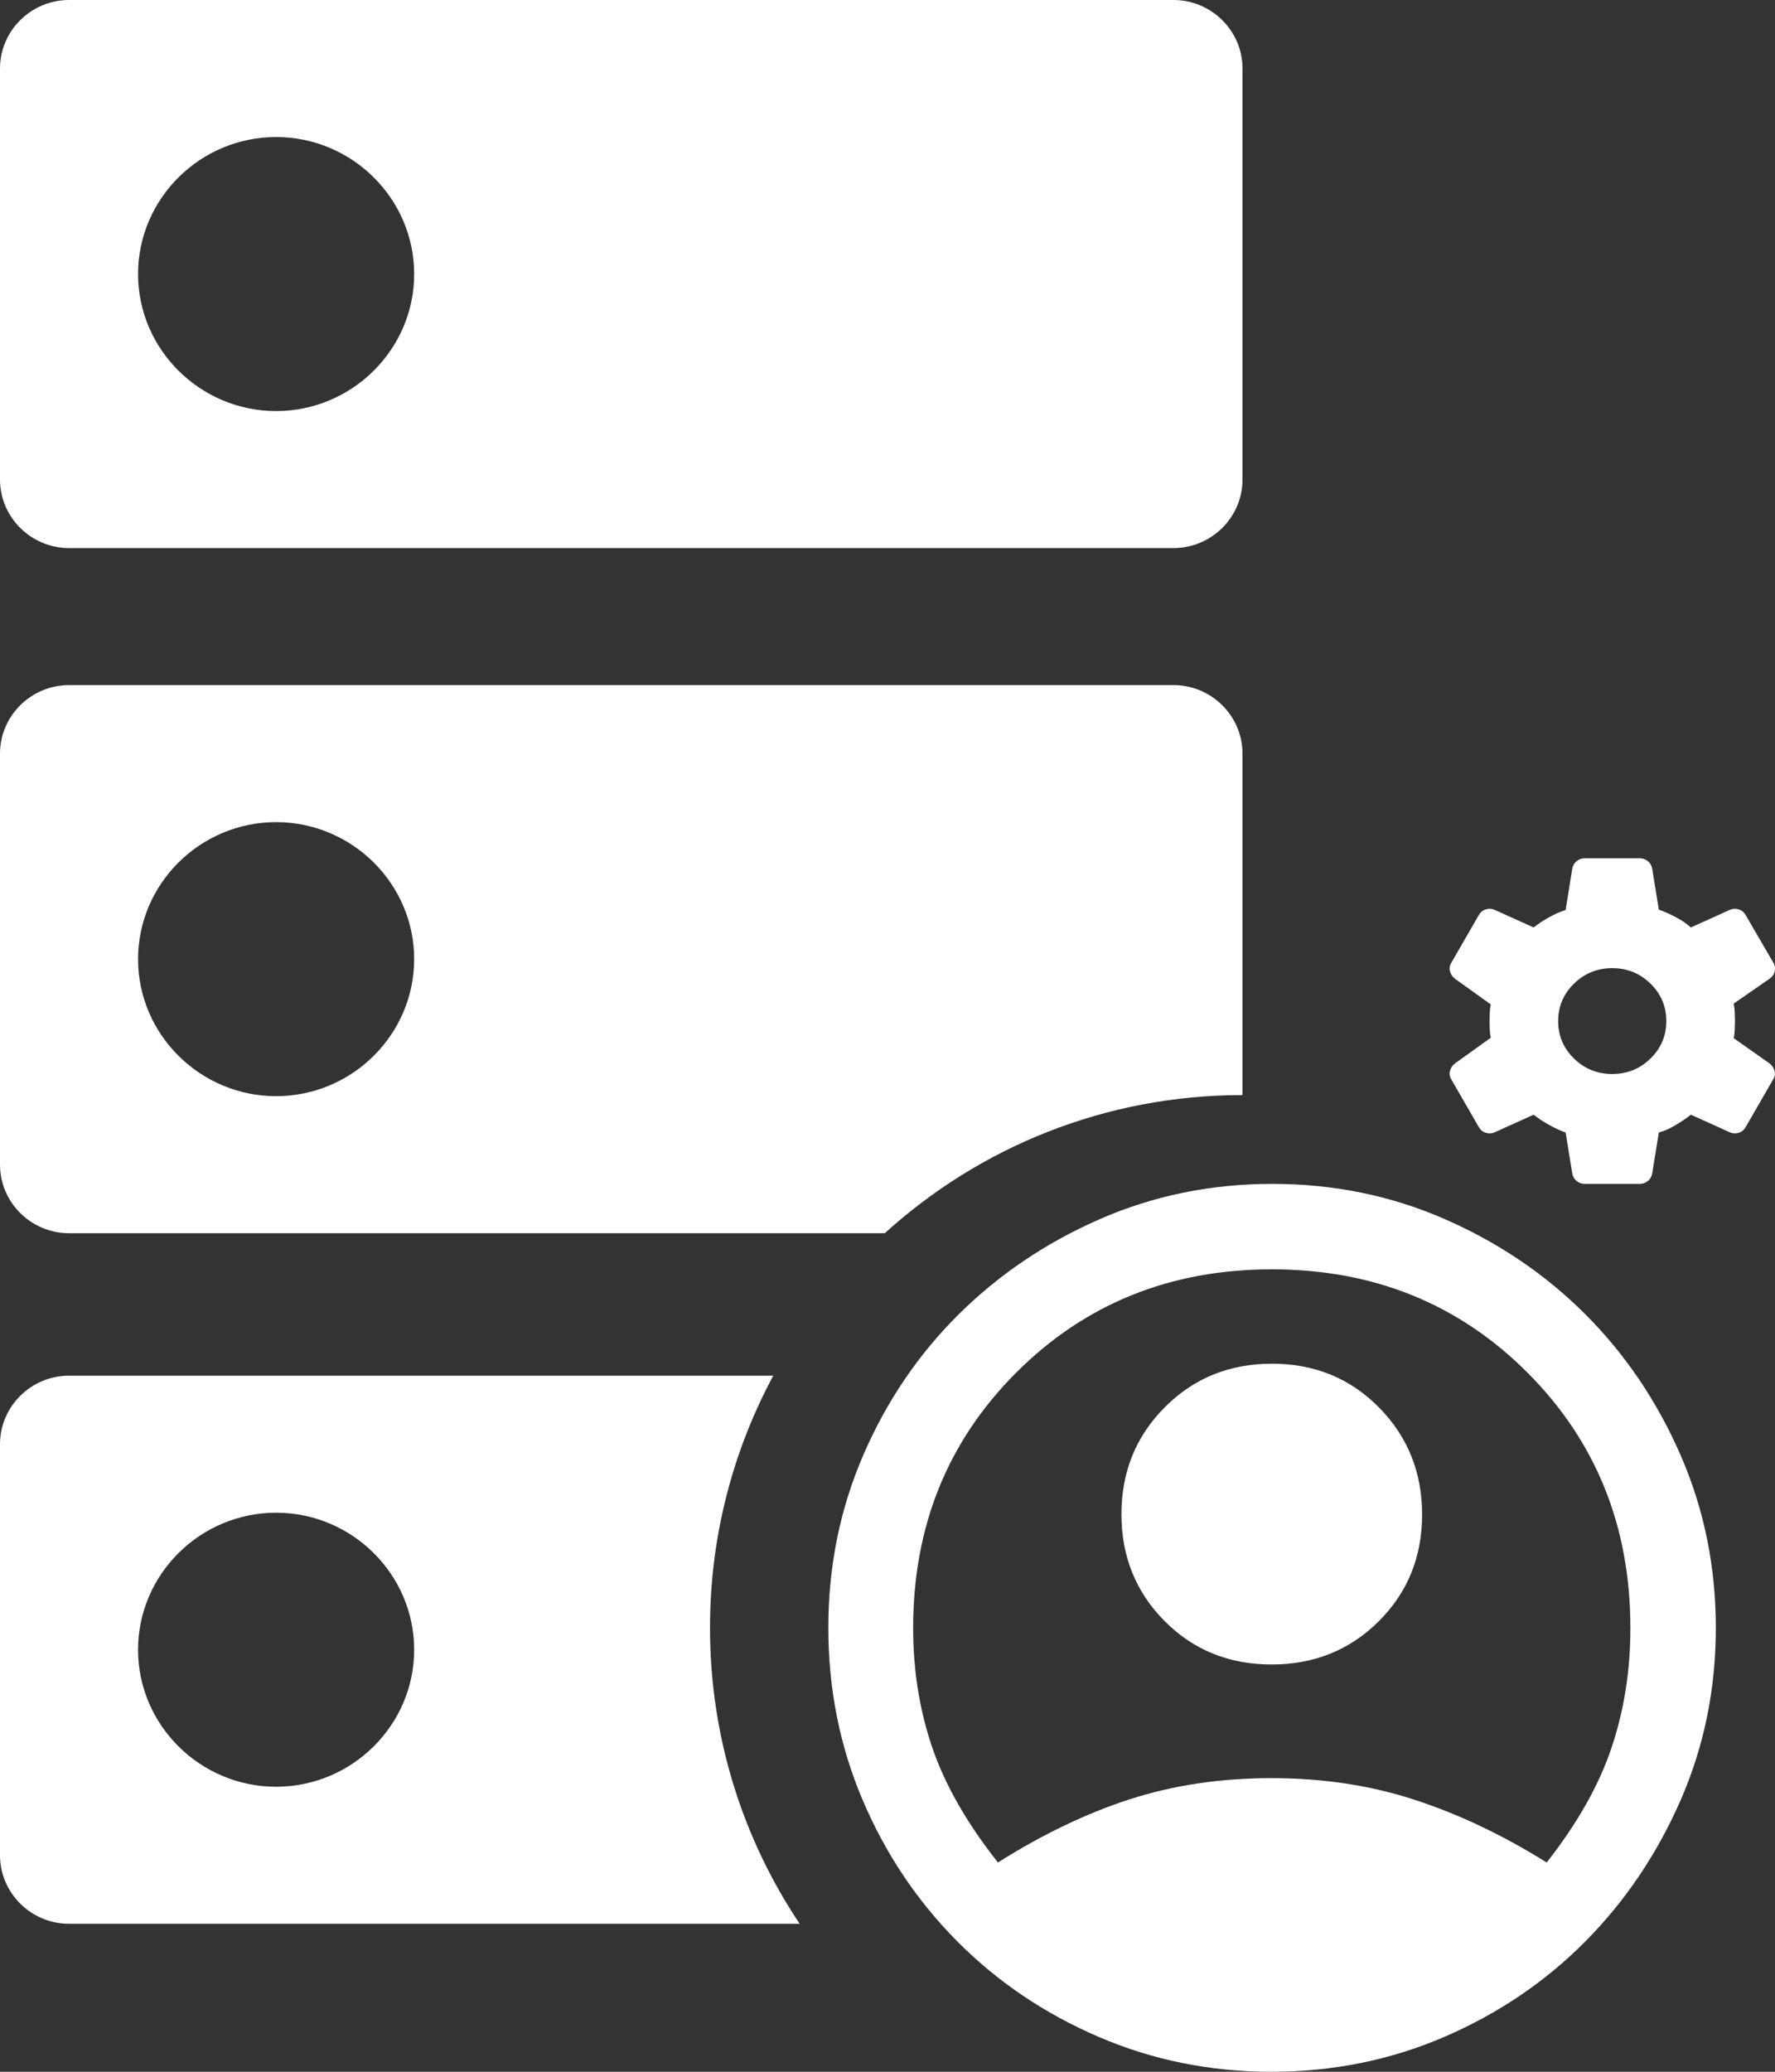
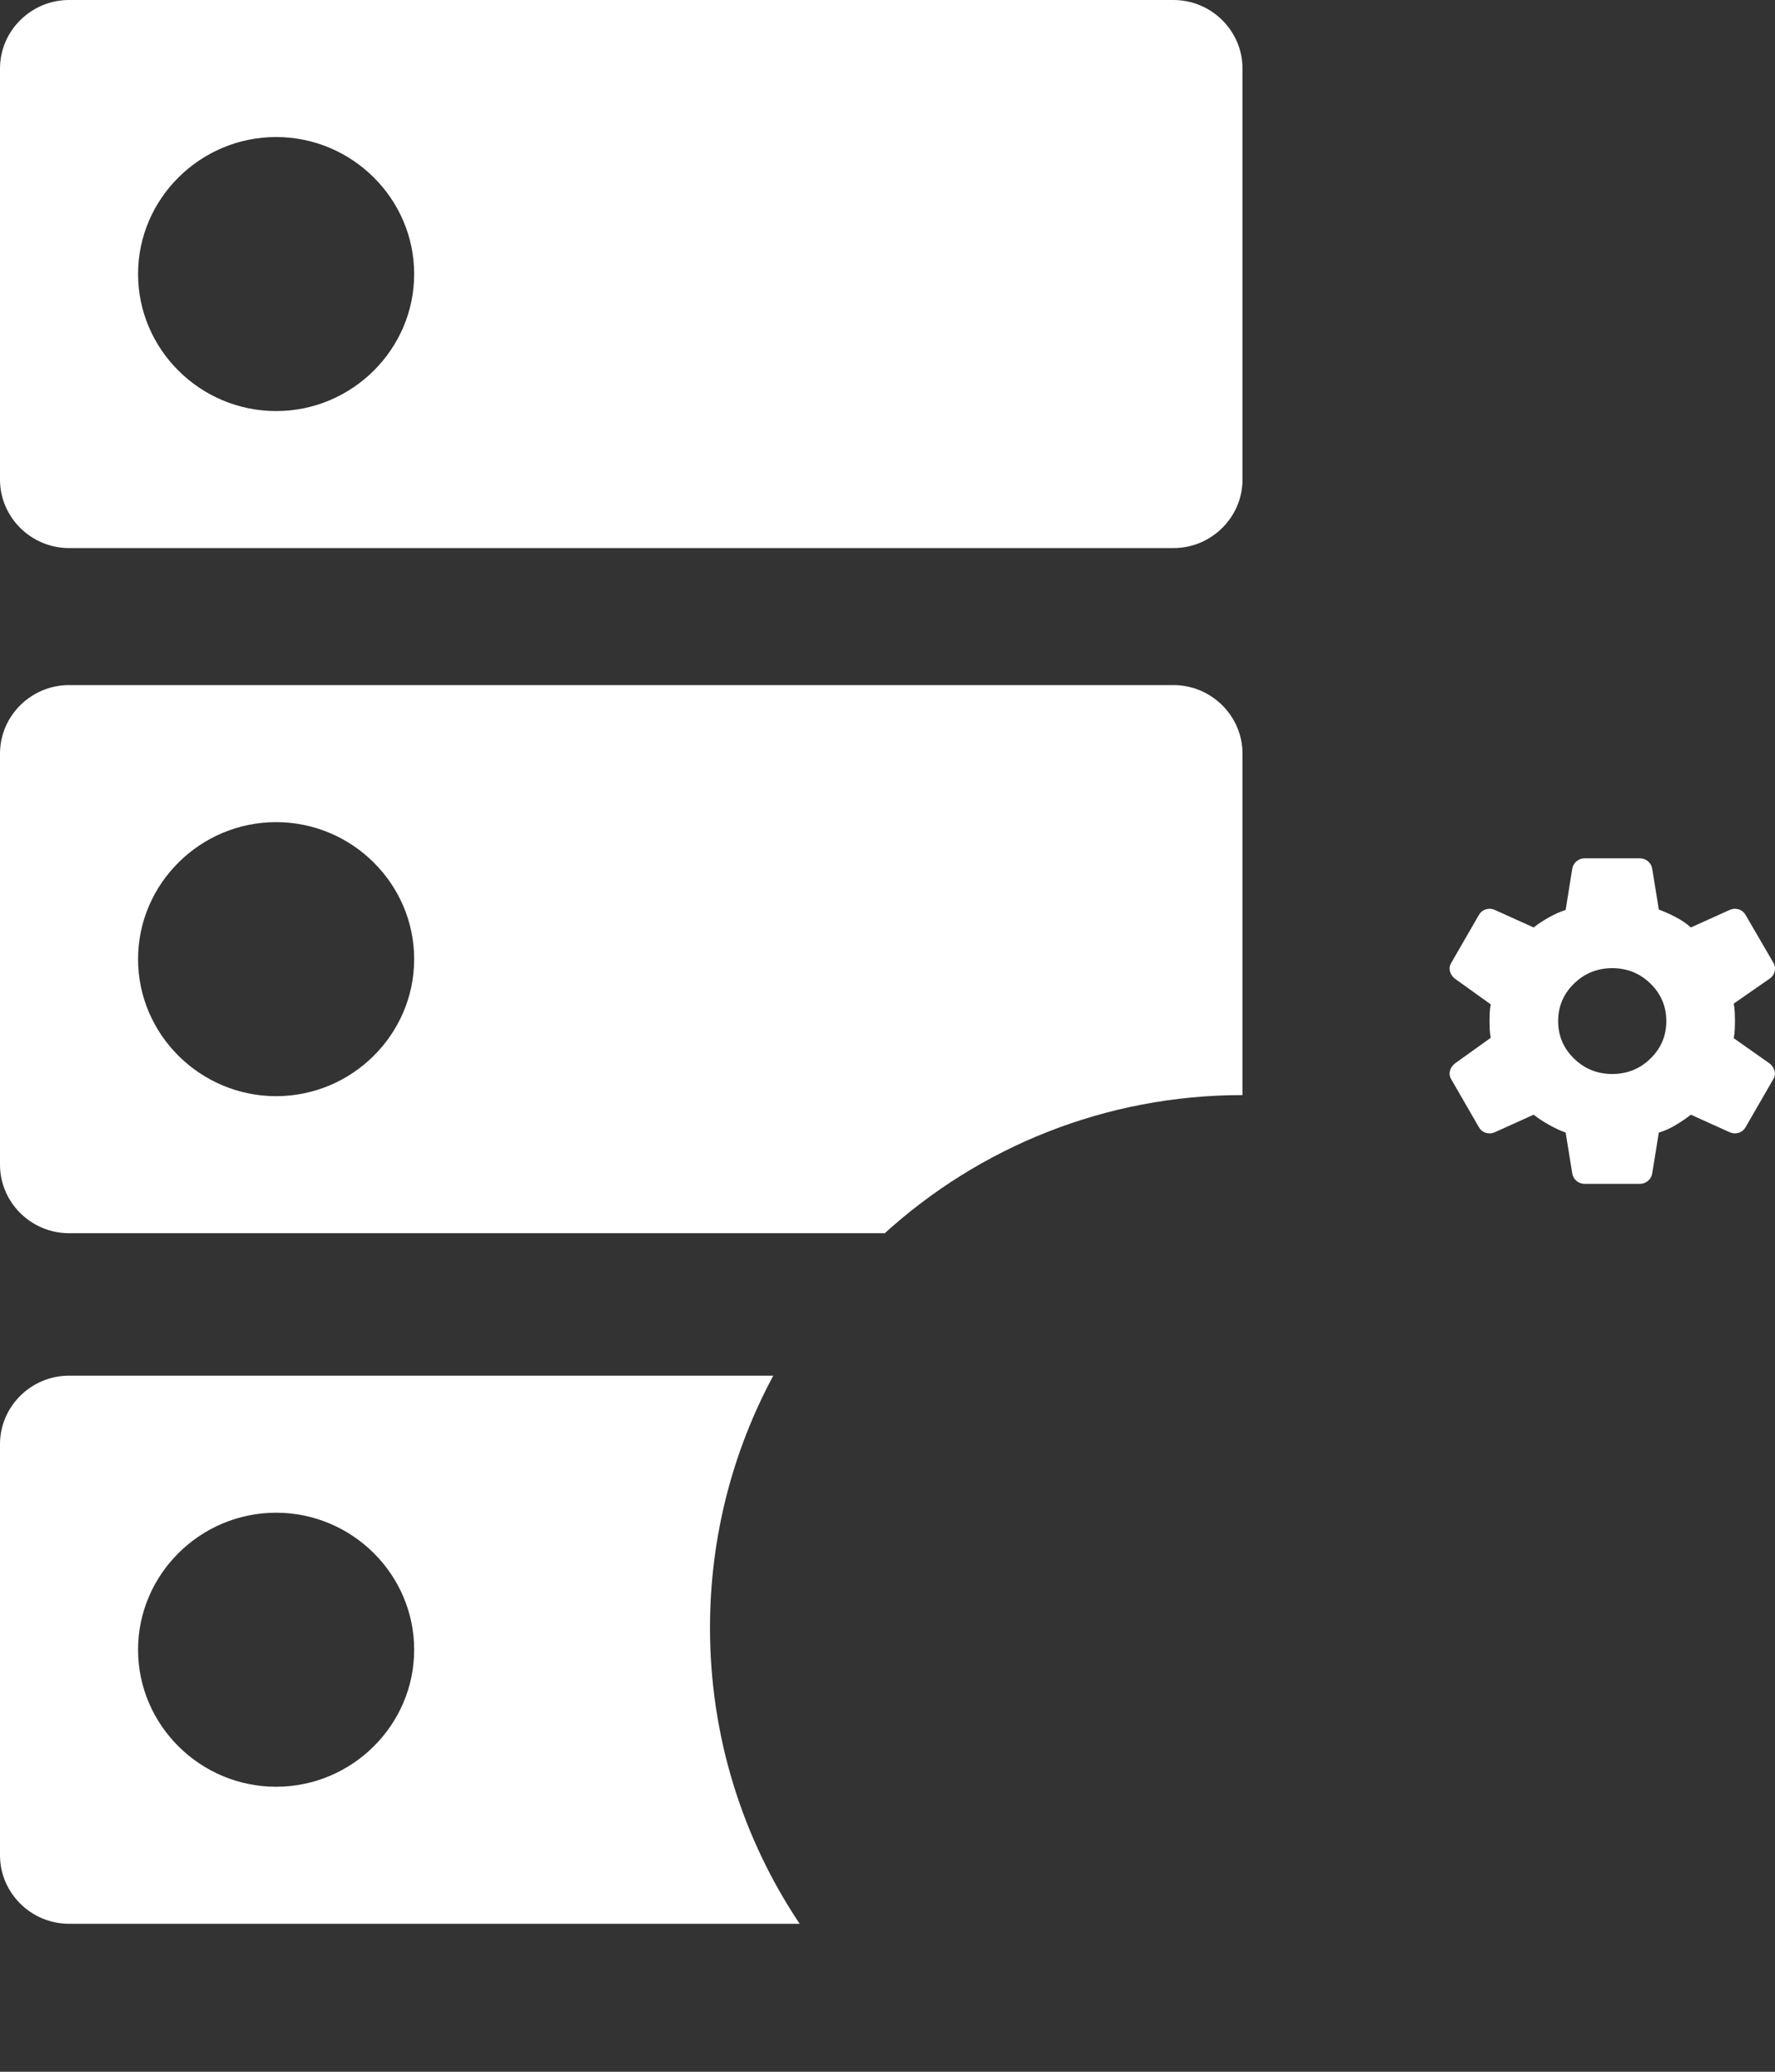
<svg xmlns="http://www.w3.org/2000/svg" width="60" height="70" viewBox="0 0 60 70" fill="none">
  <rect x="0" y="0" width="60" height="70" fill="#333333" stroke="none" />
  <path fill-rule="evenodd" clip-rule="evenodd" d="M2.333 23.148H39.667C40.95 23.148 42 24.19 42 25.463V37C37.345 37 33.103 38.767 29.908 41.667H2.333C1.05 41.667 0 40.625 0 39.352V25.463C0 24.19 1.05 23.148 2.333 23.148ZM26.139 46.481H2.333C1.05 46.481 0 47.523 0 48.796V62.685C0 63.958 1.05 65 2.333 65H27.031C25.116 62.14 24 58.7 24 55C24 51.918 24.774 49.017 26.139 46.481ZM4.667 32.407C4.667 34.954 6.767 37.037 9.333 37.037C11.9 37.037 14 34.954 14 32.407C14 29.861 11.9 27.778 9.333 27.778C6.767 27.778 4.667 29.861 4.667 32.407ZM2.333 0H39.667C40.95 0 42 1.042 42 2.315V16.204C42 17.477 40.95 18.518 39.667 18.518H2.333C1.05 18.518 0 17.477 0 16.204V2.315C0 1.042 1.05 0 2.333 0ZM4.667 9.259C4.667 11.806 6.767 13.889 9.333 13.889C11.9 13.889 14 11.806 14 9.259C14 6.713 11.9 4.63 9.333 4.63C6.767 4.63 4.667 6.713 4.667 9.259ZM4.667 55.741C4.667 58.287 6.767 60.37 9.333 60.37C11.9 60.37 14 58.287 14 55.741C14 53.194 11.9 51.111 9.333 51.111C6.767 51.111 4.667 53.194 4.667 55.741Z" fill="white" />
-   <path d="M33.733 62.929C35.24 61.978 36.728 61.265 38.199 60.791C39.669 60.316 41.266 60.079 42.99 60.079C44.714 60.079 46.324 60.323 47.82 60.811C49.316 61.299 50.803 62.005 52.283 62.929C53.317 61.612 54.047 60.322 54.473 59.056C54.899 57.791 55.112 56.442 55.112 55.01C55.112 51.576 53.951 48.697 51.628 46.373C49.304 44.05 46.426 42.888 42.993 42.888C39.56 42.888 36.681 44.05 34.355 46.373C32.03 48.697 30.867 51.576 30.867 55.01C30.867 56.441 31.083 57.788 31.515 59.05C31.946 60.312 32.686 61.605 33.733 62.929ZM42.983 56.239C41.545 56.239 40.34 55.75 39.367 54.772C38.395 53.794 37.908 52.59 37.908 51.161C37.908 49.732 38.397 48.527 39.374 47.547C40.351 46.566 41.558 46.076 42.996 46.076C44.435 46.076 45.64 46.569 46.612 47.553C47.585 48.538 48.071 49.745 48.071 51.175C48.071 52.604 47.583 53.805 46.606 54.779C45.629 55.752 44.421 56.239 42.983 56.239ZM42.975 70C40.914 70 38.97 69.608 37.142 68.823C35.315 68.039 33.721 66.963 32.361 65.597C31.002 64.23 29.935 62.639 29.161 60.822C28.387 59.005 28 57.062 28 54.994C28 52.926 28.394 50.983 29.181 49.164C29.968 47.344 31.044 45.76 32.406 44.409C33.769 43.058 35.36 41.986 37.177 41.191C38.995 40.397 40.939 40 43.008 40C45.077 40 47.021 40.397 48.838 41.191C50.656 41.986 52.24 43.058 53.591 44.409C54.942 45.76 56.014 47.346 56.809 49.167C57.603 50.989 58 52.933 58 55.001C58 57.068 57.603 59.009 56.809 60.825C56.014 62.641 54.942 64.231 53.591 65.594C52.24 66.956 50.653 68.031 48.828 68.819C47.003 69.606 45.052 70 42.975 70Z" fill="white" />
  <path d="M55.426 40H53.57C53.467 40 53.376 39.968 53.296 39.904C53.216 39.84 53.167 39.757 53.148 39.656L52.923 38.267C52.745 38.203 52.558 38.116 52.361 38.006C52.164 37.896 51.991 37.782 51.841 37.663L50.533 38.254C50.43 38.3 50.327 38.306 50.223 38.274C50.12 38.242 50.041 38.176 49.984 38.075L49.056 36.466C49 36.375 48.986 36.278 49.014 36.178C49.042 36.077 49.098 35.994 49.183 35.93L50.392 35.064C50.373 34.981 50.362 34.887 50.357 34.782C50.352 34.676 50.35 34.583 50.35 34.5C50.35 34.417 50.352 34.324 50.357 34.218C50.362 34.113 50.373 34.019 50.392 33.936L49.183 33.07C49.098 33.006 49.042 32.923 49.014 32.822C48.986 32.722 49 32.625 49.056 32.534L49.984 30.925C50.041 30.824 50.12 30.758 50.223 30.726C50.327 30.694 50.43 30.7 50.533 30.746L51.841 31.337C51.991 31.218 52.164 31.104 52.361 30.994C52.558 30.884 52.745 30.801 52.923 30.746L53.148 29.344C53.167 29.243 53.216 29.16 53.296 29.096C53.376 29.032 53.467 29 53.57 29H55.426C55.53 29 55.621 29.032 55.701 29.096C55.78 29.16 55.83 29.243 55.848 29.344L56.073 30.733C56.251 30.797 56.441 30.881 56.643 30.987C56.844 31.092 57.016 31.209 57.156 31.337L58.464 30.746C58.567 30.7 58.67 30.694 58.773 30.726C58.876 30.758 58.956 30.824 59.012 30.925L59.94 32.52C59.997 32.612 60.013 32.71 59.99 32.816C59.966 32.921 59.908 33.006 59.814 33.07L58.605 33.909C58.623 34 58.635 34.099 58.64 34.204C58.644 34.31 58.647 34.408 58.647 34.5C58.647 34.592 58.644 34.688 58.64 34.789C58.635 34.89 58.623 34.986 58.605 35.078L59.814 35.93C59.898 35.994 59.955 36.077 59.983 36.178C60.011 36.278 59.997 36.375 59.94 36.466L59.012 38.075C58.956 38.176 58.876 38.242 58.773 38.274C58.67 38.306 58.567 38.3 58.464 38.254L57.156 37.663C57.006 37.782 56.835 37.898 56.643 38.013C56.451 38.128 56.261 38.212 56.073 38.267L55.848 39.656C55.83 39.757 55.78 39.84 55.701 39.904C55.621 39.968 55.53 40 55.426 40ZM54.498 36.288C55.005 36.288 55.436 36.113 55.792 35.765C56.148 35.417 56.326 34.995 56.326 34.5C56.326 34.005 56.148 33.583 55.792 33.235C55.436 32.887 55.005 32.712 54.498 32.712C53.992 32.712 53.561 32.887 53.205 33.235C52.848 33.583 52.67 34.005 52.67 34.5C52.67 34.995 52.848 35.417 53.205 35.765C53.561 36.113 53.992 36.288 54.498 36.288Z" fill="white" />
</svg>